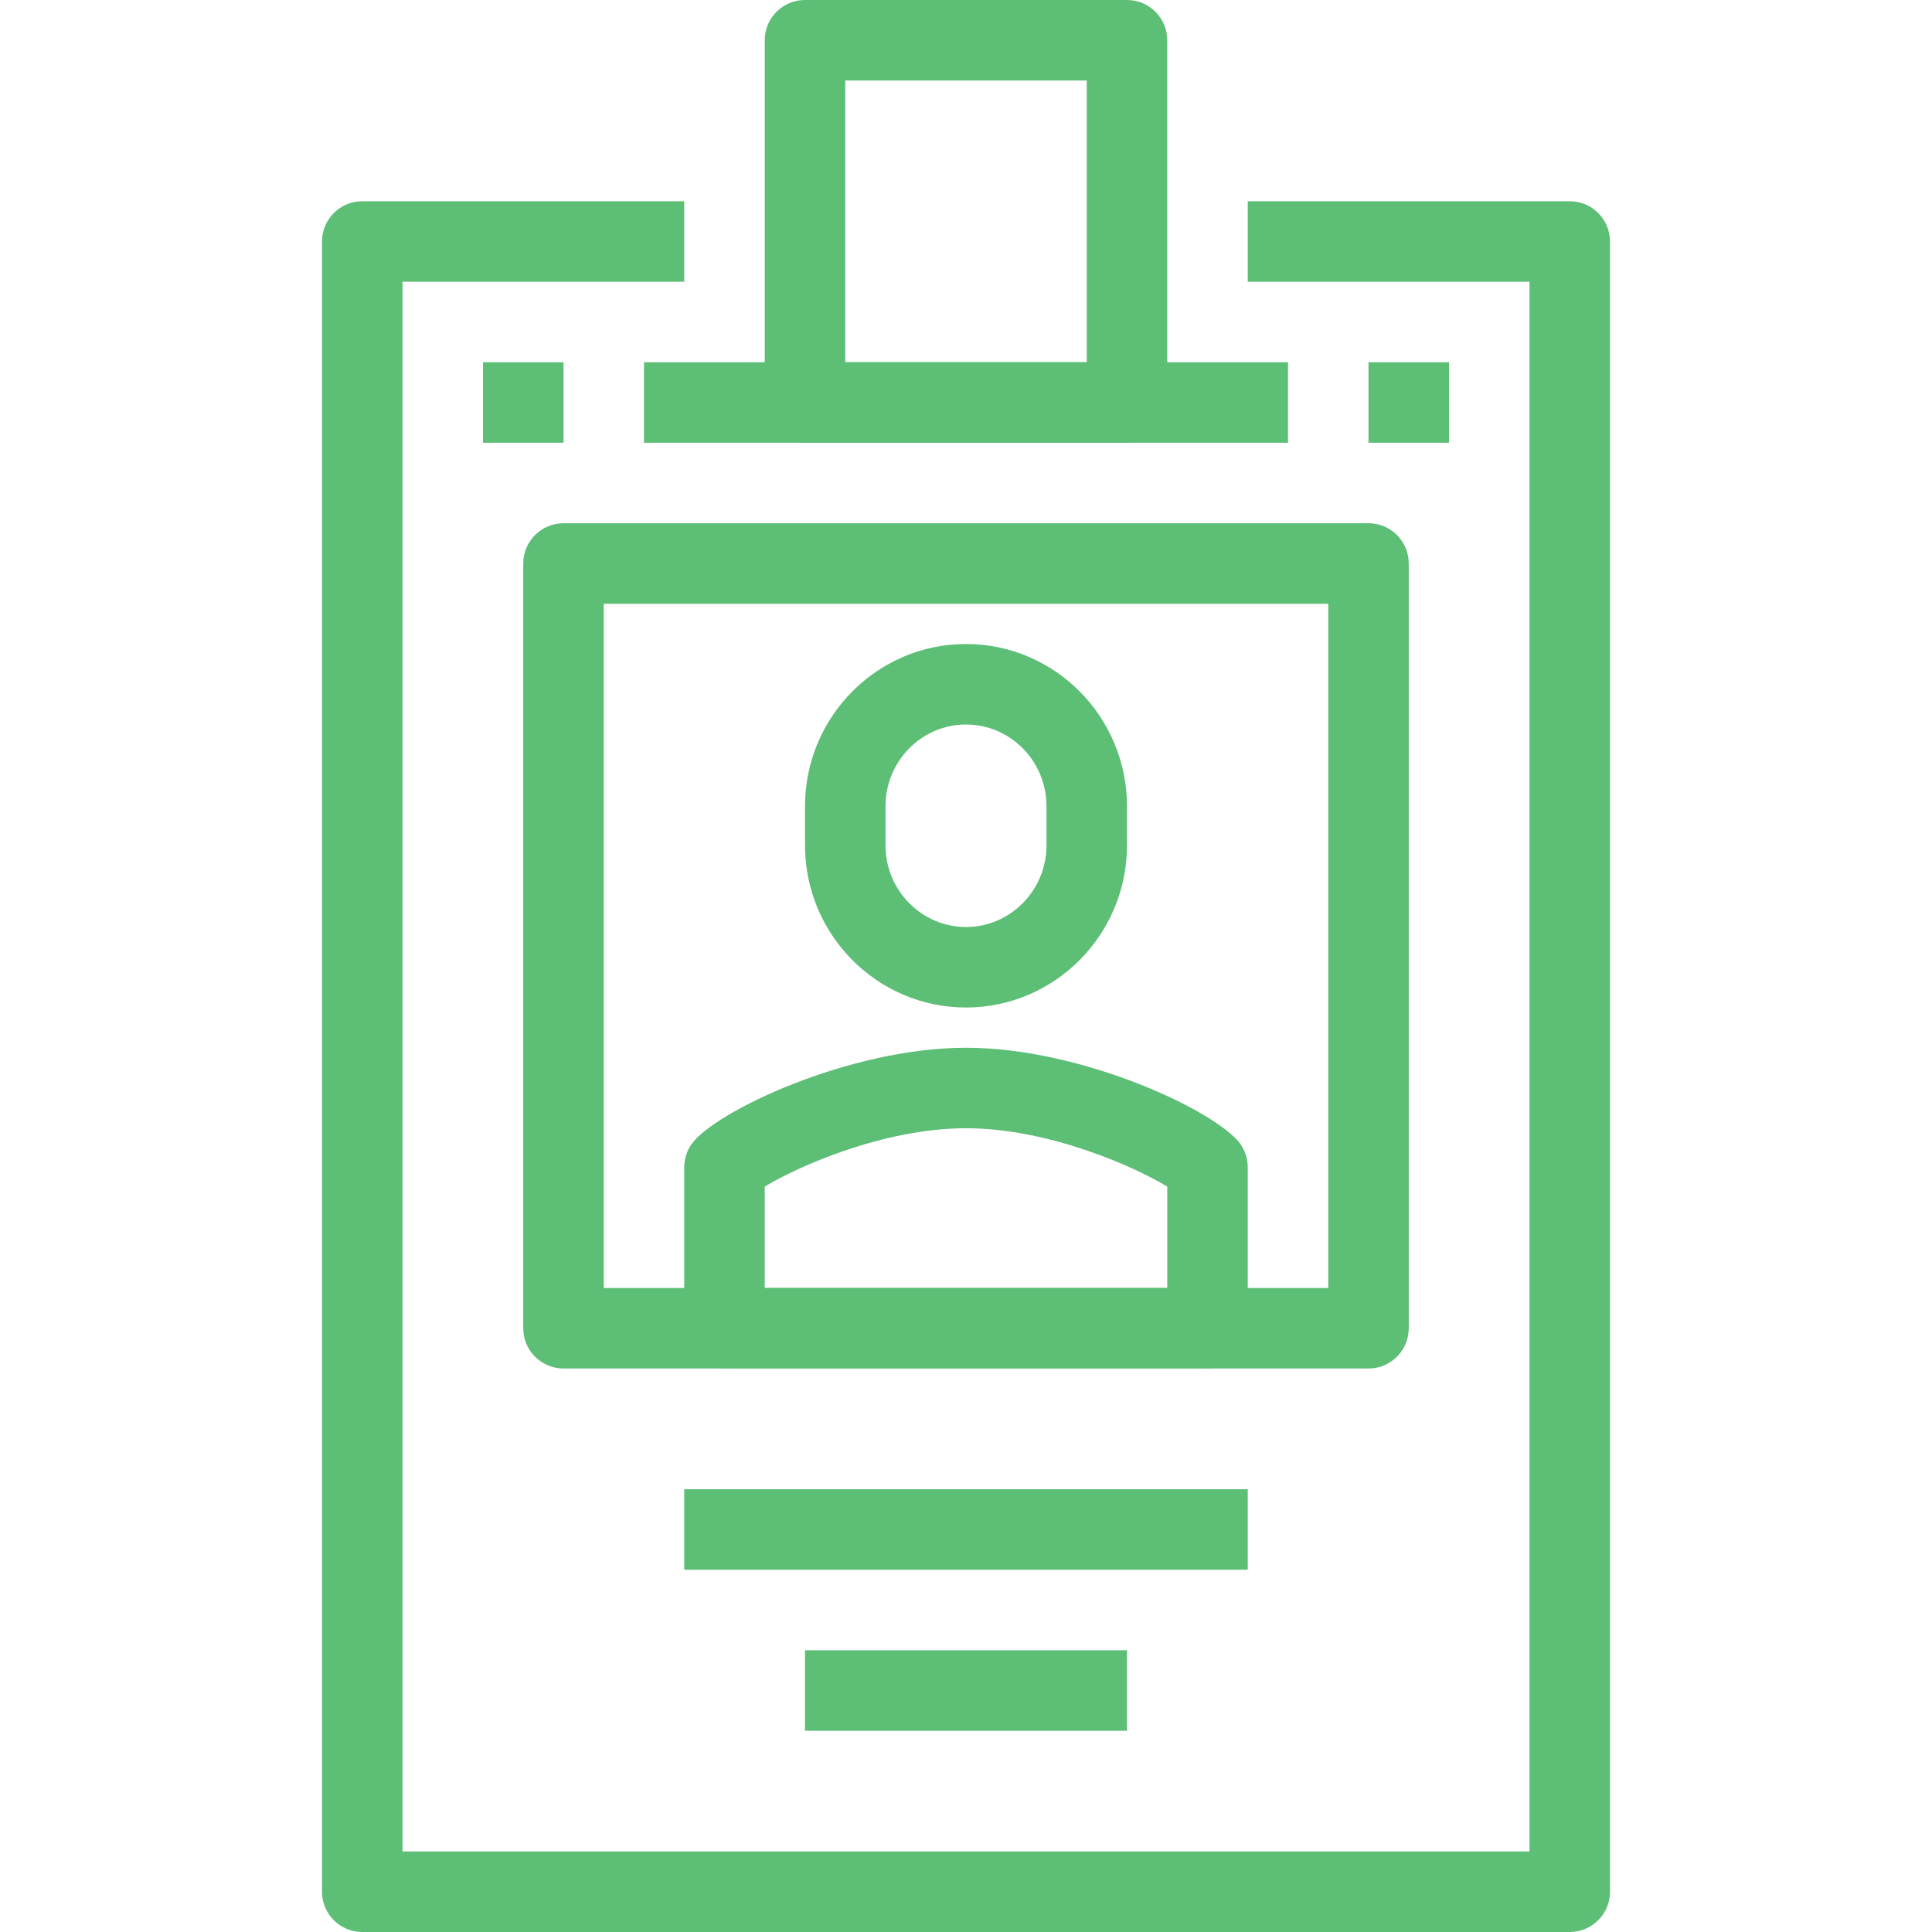
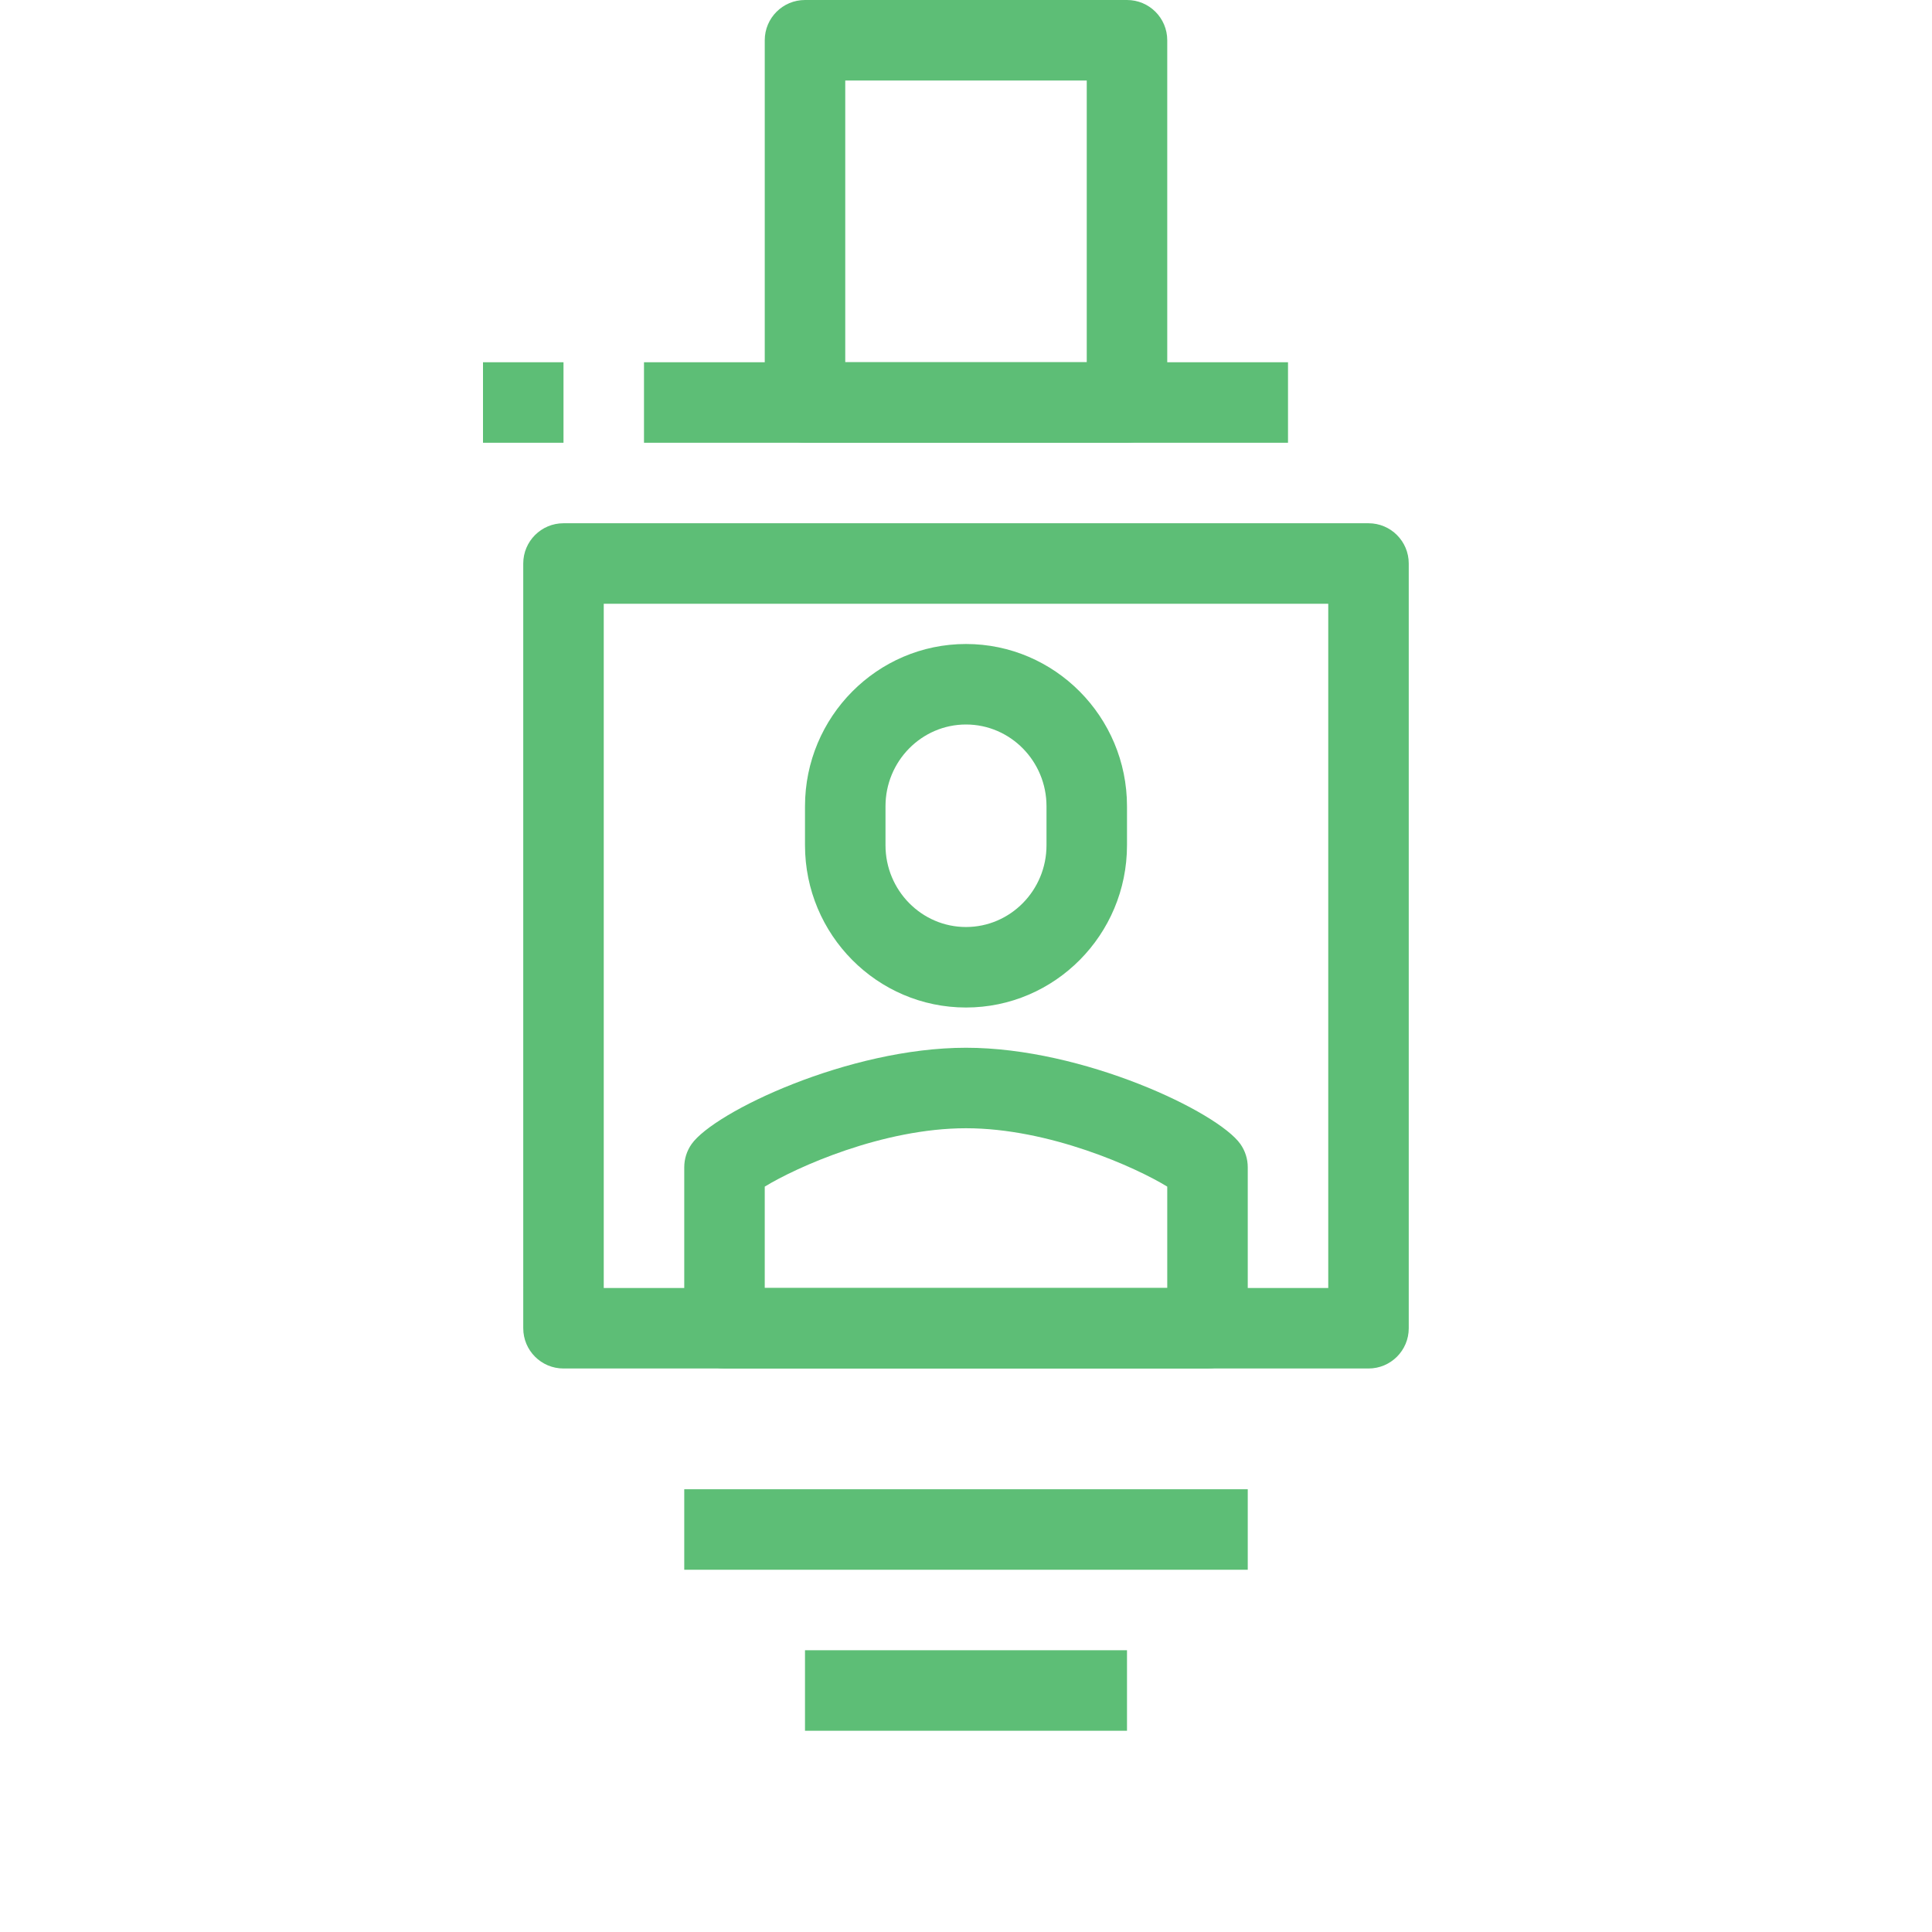
<svg xmlns="http://www.w3.org/2000/svg" preserveAspectRatio="xMidYMid meet" data-bbox="52 28 96 144" viewBox="52 28 96 144" height="200" width="200" data-type="color" role="presentation" aria-hidden="true" aria-label="">
  <defs>
    <style>#comp-ktgr3njc svg [data-color="1"] {fill: #5DBE76;}</style>
  </defs>
  <g>
-     <path d="M145 172H55c-1.658 0-3-1.342-3-3V46c0-1.658 1.342-3 3-3h24v6H58v117h84V49h-21v-6h24c1.658 0 3 1.342 3 3v123c0 1.658-1.342 3-3 3z" fill="#5DBE76" data-color="1" />
    <path d="M130 130H70c-1.658 0-3-1.342-3-3V70c0-1.658 1.342-3 3-3h60c1.658 0 3 1.342 3 3v57c0 1.658-1.342 3-3 3zm-57-6h54V73H73v51z" fill="#5DBE76" data-color="1" />
    <path d="M118 130H82c-1.658 0-3-1.342-3-3v-12c0-.618.19-1.222.548-1.729 1.688-2.394 11.713-7.178 20.452-7.178s18.765 4.784 20.452 7.178c.357.507.548 1.11.548 1.729v12c0 1.658-1.342 3-3 3zm-33-6h30v-7.556c-2.323-1.427-8.789-4.351-15-4.351s-12.677 2.924-15 4.351V124z" fill="#5DBE76" data-color="1" />
    <path d="M100 103.094c-6.618 0-12-5.426-12-12.094v-2.906C88 81.426 93.382 76 100 76s12 5.426 12 12.094V91c0 6.668-5.382 12.094-12 12.094zM100 82c-3.308 0-6 2.733-6 6.094V91c0 3.36 2.692 6.094 6 6.094s6-2.733 6-6.094v-2.906c0-3.361-2.692-6.094-6-6.094z" fill="#5DBE76" data-color="1" />
    <path fill="#5DBE76" d="M124 55v6H76v-6h48z" data-color="1" />
    <path fill="#5DBE76" d="M70 55v6h-6v-6h6z" data-color="1" />
-     <path fill="#5DBE76" d="M136 55v6h-6v-6h6z" data-color="1" />
    <path d="M112 61H88c-1.658 0-3-1.342-3-3V31c0-1.658 1.342-3 3-3h24c1.658 0 3 1.342 3 3v27c0 1.658-1.342 3-3 3zm-21-6h18V34H91v21z" fill="#5DBE76" data-color="1" />
    <path fill="#5DBE76" d="M121 139v6H79v-6h42z" data-color="1" />
    <path fill="#5DBE76" d="M112 151v6H88v-6h24z" data-color="1" />
  </g>
</svg>